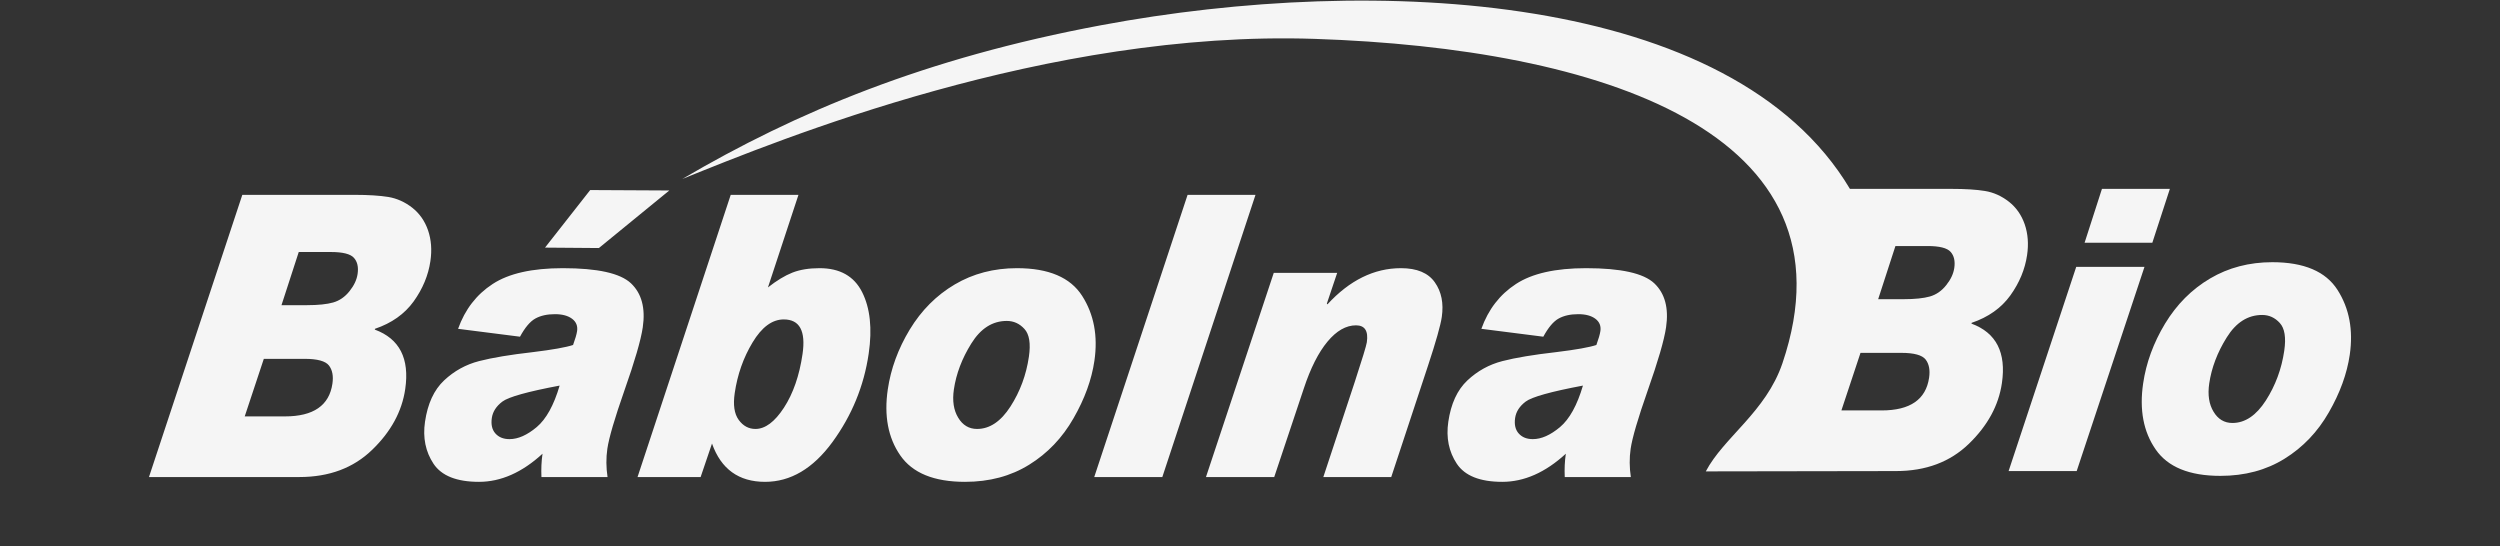
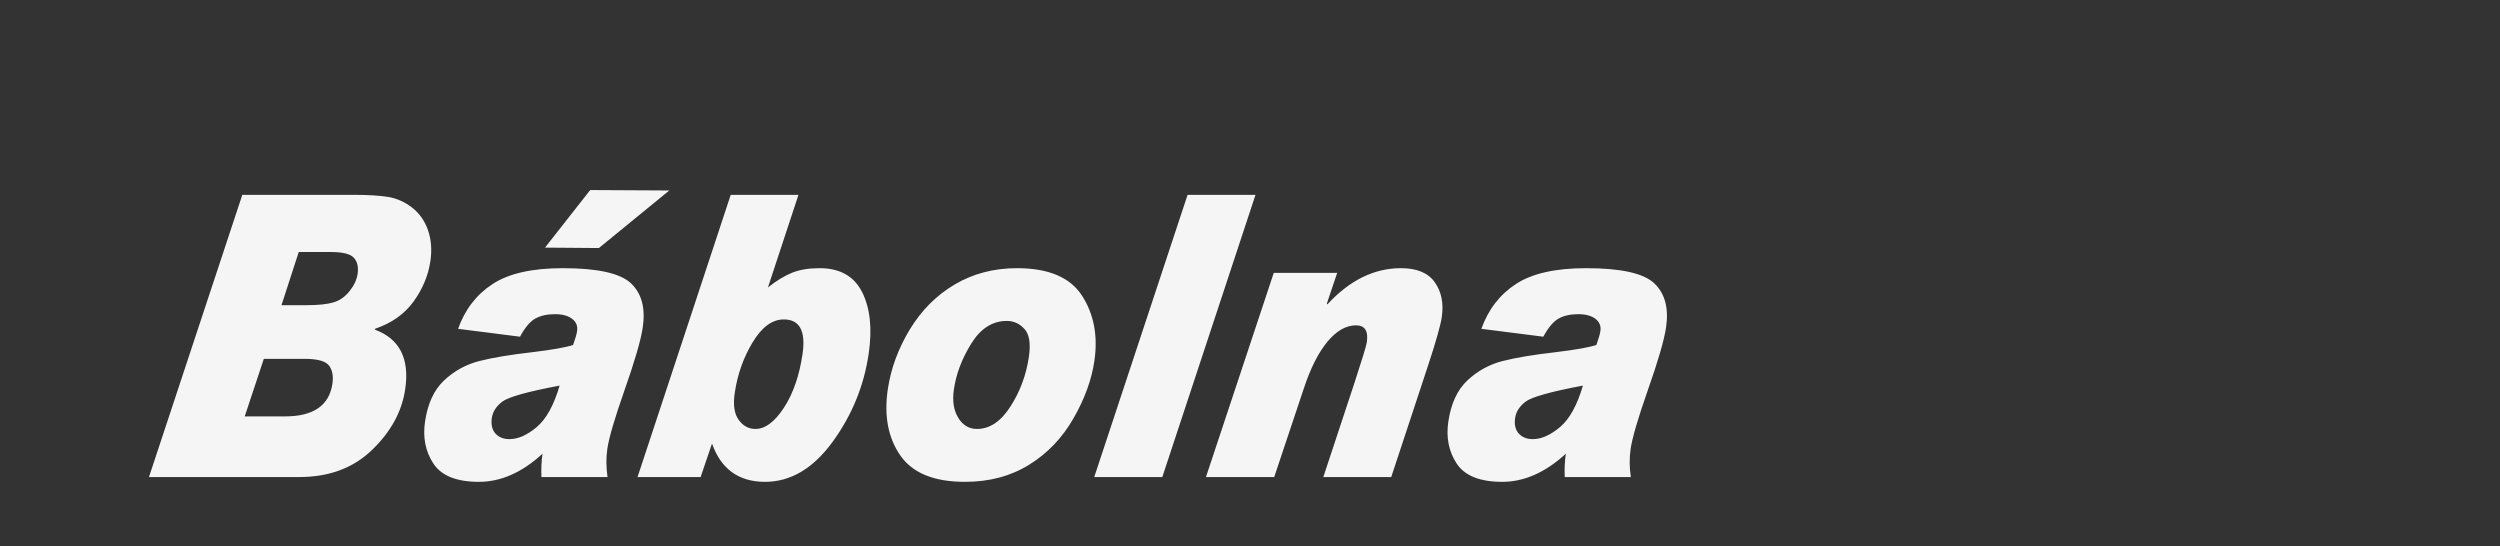
<svg xmlns="http://www.w3.org/2000/svg" viewBox="0 0 613 134">
  <rect x="0" y="0" width="613" height="134" fill="#333333" stroke="none" />
  <path d="M 59.414 47.778 L 87.006 47.778 C 90.364 47.778 93.083 47.955 95.208 48.293 C 97.316 48.648 99.265 49.518 101.067 50.919 C 102.855 52.321 104.159 54.173 104.953 56.461 C 105.745 58.765 105.936 61.278 105.535 64.017 C 105.025 67.513 103.652 70.799 101.429 73.908 C 99.193 77.001 96.023 79.241 91.933 80.626 L 91.905 80.819 C 97.974 83.059 100.456 87.908 99.362 95.399 C 98.562 100.877 95.872 105.839 91.264 110.285 C 86.669 114.748 80.714 116.971 73.385 116.971 L 36.527 116.971 Z M 69.021 74.827 L 75.306 74.827 C 78.023 74.827 80.16 74.601 81.701 74.166 C 83.258 73.715 84.59 72.797 85.701 71.395 C 86.825 69.994 87.476 68.592 87.683 67.174 C 87.93 65.483 87.636 64.162 86.771 63.211 C 85.921 62.261 84.038 61.793 81.126 61.793 L 73.253 61.793 Z M 60.006 102.101 L 69.886 102.101 C 76.853 102.101 80.727 99.426 81.509 94.079 C 81.784 92.193 81.499 90.711 80.656 89.616 C 79.81 88.536 77.828 87.989 74.72 87.989 L 64.687 87.989 Z M 112.32 80.626 C 114.017 75.874 116.837 72.217 120.795 69.639 C 124.755 67.045 130.49 65.757 138.001 65.757 C 146.514 65.757 152.088 66.997 154.711 69.462 C 157.33 71.943 158.296 75.535 157.607 80.256 C 157.148 83.397 155.64 88.568 153.094 95.786 C 150.706 102.601 149.314 107.353 148.923 110.027 C 148.591 112.298 148.615 114.618 148.968 116.971 L 132.762 116.971 C 132.675 114.989 132.757 113.088 133.026 111.252 C 128.005 115.86 122.807 118.147 117.442 118.147 C 111.98 118.147 108.267 116.665 106.301 113.717 C 104.337 110.752 103.64 107.321 104.21 103.422 C 104.857 98.992 106.41 95.608 108.898 93.273 C 111.368 90.953 114.233 89.374 117.49 88.536 C 120.734 87.699 125.118 86.974 130.631 86.345 C 135.526 85.749 138.831 85.153 140.516 84.589 C 141.054 83.107 141.386 81.98 141.501 81.19 C 141.684 79.934 141.287 78.935 140.296 78.177 C 139.292 77.42 137.886 77.034 136.074 77.034 C 134.165 77.034 132.566 77.388 131.278 78.097 C 129.991 78.806 128.726 80.304 127.505 82.559 Z M 137.223 94.546 C 129.356 96.027 124.678 97.332 123.173 98.476 C 121.684 99.604 120.82 100.941 120.594 102.488 C 120.361 104.083 120.649 105.355 121.462 106.274 C 122.287 107.208 123.445 107.675 124.936 107.675 C 127.027 107.675 129.247 106.693 131.596 104.727 C 133.932 102.761 135.808 99.362 137.223 94.546 Z M 164.113 46.705 L 146.847 60.818 L 133.637 60.714 L 144.715 46.601 Z M 188.299 70.477 C 190.455 68.785 192.444 67.577 194.277 66.852 C 196.111 66.127 198.339 65.757 200.958 65.757 C 205.934 65.757 209.412 67.706 211.389 71.621 C 213.356 75.519 213.904 80.546 213.002 86.716 C 211.844 94.642 208.88 101.86 204.123 108.384 C 199.354 114.893 193.847 118.147 187.591 118.147 C 181.139 118.147 176.802 115.022 174.582 108.755 L 171.794 116.971 L 156.325 116.971 L 179.172 47.778 L 195.782 47.778 Z M 185.236 105.178 C 187.632 105.178 189.963 103.438 192.228 99.959 C 194.491 96.479 196.009 92.097 196.781 86.813 C 197.61 81.142 196.071 78.323 192.183 78.323 C 189.354 78.323 186.796 80.191 184.531 83.961 C 182.269 87.715 180.814 91.855 180.151 96.398 C 179.729 99.282 180.05 101.473 181.129 102.955 C 182.208 104.437 183.577 105.178 185.236 105.178 Z M 249.369 65.757 C 257.131 65.757 262.457 68.028 265.348 72.555 C 268.241 77.082 269.233 82.398 268.349 88.456 C 267.671 93.096 265.966 97.8 263.221 102.569 C 260.487 107.353 256.866 111.155 252.362 113.942 C 247.855 116.746 242.606 118.147 236.615 118.147 C 229.02 118.147 223.733 115.988 220.744 111.655 C 217.751 107.337 216.742 101.94 217.683 95.496 C 218.423 90.437 220.211 85.54 223.061 80.819 C 225.924 76.099 229.598 72.41 234.098 69.752 C 238.597 67.094 243.683 65.757 249.369 65.757 Z M 239.568 105.178 C 242.676 105.178 245.41 103.341 247.772 99.669 C 250.119 96.012 251.634 91.936 252.285 87.473 C 252.759 84.235 252.394 81.963 251.191 80.658 C 250.002 79.353 248.566 78.693 246.866 78.693 C 243.355 78.693 240.466 80.53 238.171 84.219 C 235.879 87.892 234.45 91.662 233.889 95.496 C 233.485 98.267 233.831 100.57 234.943 102.408 C 236.04 104.244 237.59 105.178 239.568 105.178 Z M 307.847 47.778 L 285.001 116.971 L 268.307 116.971 L 291.195 47.778 Z M 325.481 74.633 C 330.916 68.721 336.936 65.757 343.514 65.757 C 347.443 65.757 350.201 66.916 351.826 69.236 C 353.455 71.54 354.015 74.375 353.524 77.743 C 353.229 79.756 352.105 83.736 350.154 89.648 L 341.131 116.971 L 324.479 116.971 L 332.17 93.707 C 334.034 88.005 335.026 84.75 335.146 83.929 C 335.55 81.158 334.666 79.772 332.492 79.772 C 330.04 79.772 327.712 81.11 325.498 83.768 C 323.284 86.426 321.345 90.26 319.695 95.255 L 312.439 116.971 L 295.703 116.971 L 312.327 66.9 L 327.879 66.9 L 325.342 74.44 Z M 363.233 80.626 C 364.93 75.874 367.751 72.217 371.708 69.639 C 375.668 67.045 381.402 65.757 388.914 65.757 C 397.428 65.757 403.002 66.997 405.624 69.462 C 408.243 71.943 409.21 75.535 408.52 80.256 C 408.061 83.397 406.553 88.568 404.008 95.786 C 401.618 102.601 400.228 107.353 399.837 110.027 C 399.505 112.298 399.528 114.618 399.881 116.971 L 383.675 116.971 C 383.588 114.989 383.671 113.088 383.939 111.252 C 378.918 115.86 373.72 118.147 368.356 118.147 C 362.893 118.147 359.18 116.665 357.214 113.717 C 355.25 110.752 354.553 107.321 355.123 103.422 C 355.77 98.992 357.324 95.608 359.811 93.273 C 362.282 90.953 365.146 89.374 368.404 88.536 C 371.648 87.699 376.031 86.974 381.544 86.345 C 386.439 85.749 389.745 85.153 391.43 84.589 C 391.966 83.107 392.299 81.98 392.414 81.19 C 392.598 79.934 392.2 78.935 391.21 78.177 C 390.206 77.42 388.799 77.034 386.988 77.034 C 385.078 77.034 383.48 77.388 382.192 78.097 C 380.904 78.806 379.64 80.304 378.419 82.559 Z M 388.136 94.546 C 380.269 96.027 375.591 97.332 374.086 98.476 C 372.597 99.604 371.733 100.941 371.507 102.488 C 371.275 104.083 371.563 105.355 372.375 106.274 C 373.2 107.208 374.359 107.675 375.849 107.675 C 377.94 107.675 380.16 106.693 382.51 104.727 C 384.845 102.761 386.721 99.362 388.136 94.546 Z" fill="rgb(245, 245, 245)" />
-   <path d="M 167.293 43.886 C 195.27 27.472 226.832 14.259 270.007 6.184 C 337.36 -6.414 424.784 -2.078 453.602 46.313 L 478.512 46.313 C 481.869 46.313 484.591 46.48 486.714 46.828 C 488.823 47.173 490.771 48.052 492.573 49.454 C 494.361 50.855 495.664 52.708 496.459 54.996 C 497.251 57.3 497.442 59.813 497.041 62.551 C 496.531 66.047 495.159 69.334 492.935 72.443 C 490.699 75.536 487.528 77.776 483.438 79.161 L 483.41 79.354 C 489.48 81.594 491.962 86.443 490.868 93.934 C 490.068 99.412 487.371 104.366 482.77 108.82 C 478.168 113.275 472.22 115.506 464.89 115.506 C 449.792 115.506 433.361 115.584 418.263 115.584 C 422.632 107.254 433.005 101.002 437.052 89.074 C 456.33 32.264 392.189 11.863 322.406 9.533 C 256.715 7.34 191.297 34.195 167.293 43.886 Z M 460.527 73.361 L 466.811 73.361 C 469.529 73.361 471.666 73.136 473.207 72.701 C 474.764 72.25 476.096 71.332 477.207 69.93 C 478.331 68.528 478.982 67.127 479.19 65.709 C 479.436 64.017 479.141 62.697 478.277 61.746 C 477.426 60.795 475.544 60.328 472.632 60.328 L 464.758 60.328 Z M 451.512 100.636 L 461.391 100.636 C 468.358 100.636 472.233 97.961 473.015 92.613 C 473.291 90.728 473.005 89.246 472.162 88.151 C 471.316 87.071 469.334 86.523 466.226 86.523 L 456.194 86.523 Z M 532.05 46.313 L 527.751 59.523 L 511.14 59.523 L 515.397 46.313 Z M 525.828 65.435 L 509.204 115.506 L 492.51 115.506 L 509.091 65.435 Z M 557.182 64.291 C 564.943 64.291 570.269 66.563 573.161 71.09 C 576.052 75.617 577.045 80.933 576.161 86.991 C 575.483 91.63 573.778 96.335 571.033 101.103 C 568.3 105.888 564.679 109.69 560.174 112.477 C 555.668 115.28 550.419 116.682 544.427 116.682 C 536.833 116.682 531.545 114.523 528.555 110.189 C 525.564 105.872 524.554 100.474 525.496 94.031 C 526.235 88.972 528.024 84.075 530.873 79.354 C 533.736 74.634 537.411 70.945 541.91 68.287 C 546.409 65.629 551.496 64.291 557.182 64.291 Z M 547.38 103.713 C 550.488 103.713 553.223 101.876 555.585 98.203 C 557.931 94.546 559.446 90.471 560.097 86.008 C 560.571 82.77 560.206 80.498 559.003 79.193 C 557.814 77.888 556.378 77.228 554.678 77.228 C 551.167 77.228 548.278 79.064 545.983 82.754 C 543.691 86.427 542.262 90.197 541.702 94.031 C 541.298 96.802 541.643 99.105 542.755 100.942 C 543.852 102.779 545.402 103.713 547.38 103.713 Z" fill="rgb(245, 245, 245)" />
</svg>